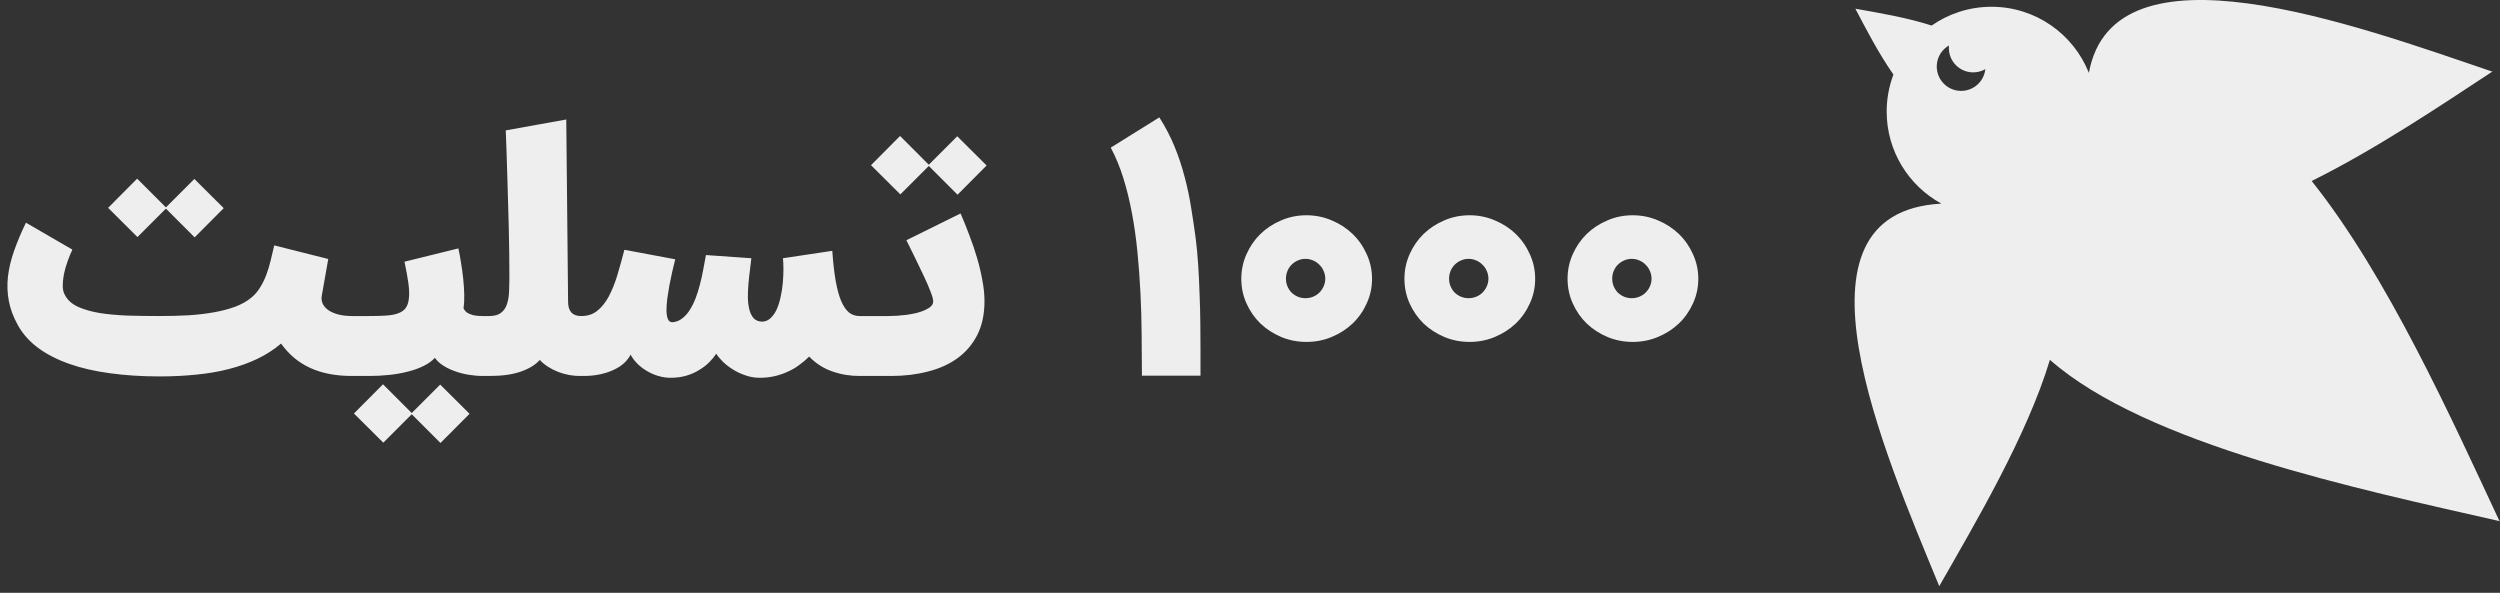
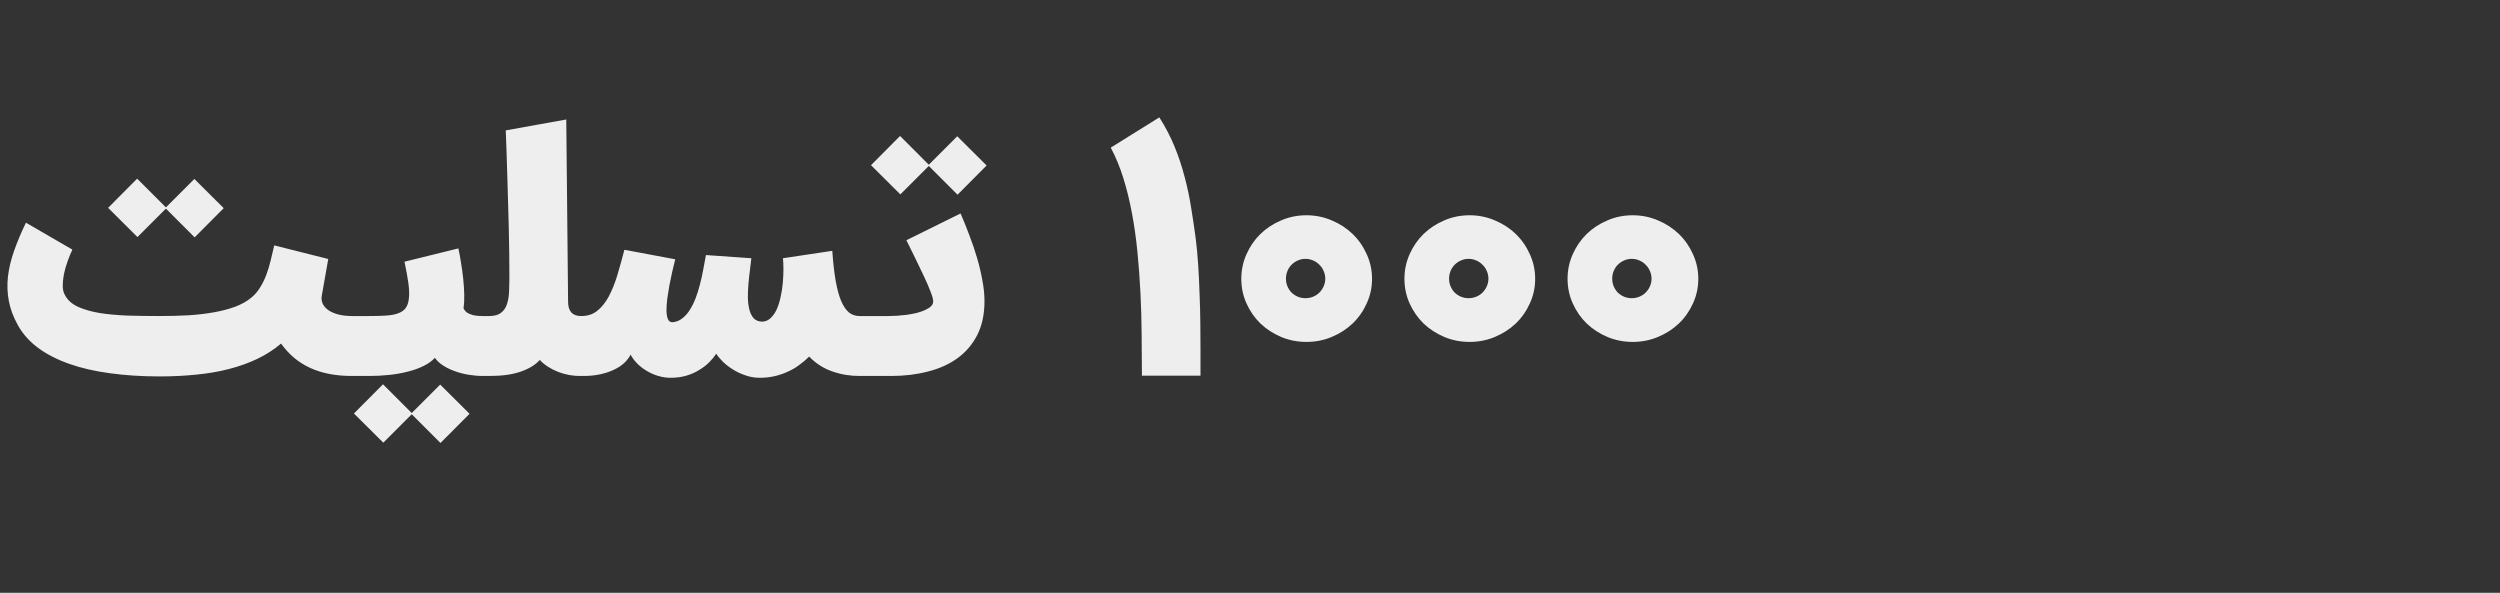
<svg xmlns="http://www.w3.org/2000/svg" width="291" height="69" viewBox="0 0 291 69" fill="none">
  <rect x="0" y="0" width="291" height="69" fill="#333333" stroke="none" />
  <path d="M40.957 43.762C39.079 43.762 37.464 43.451 36.114 42.828C34.764 42.218 33.631 41.273 32.715 39.993C31.881 40.697 30.959 41.29 29.95 41.772C28.94 42.253 27.842 42.646 26.656 42.952C25.482 43.257 24.22 43.474 22.869 43.603C21.519 43.744 20.081 43.815 18.554 43.815C16.488 43.815 14.568 43.691 12.795 43.445C11.034 43.21 9.454 42.846 8.057 42.353C6.66 41.86 5.456 41.243 4.447 40.503C3.437 39.752 2.65 38.871 2.086 37.861C1.558 36.91 1.206 35.971 1.03 35.044C0.854 34.104 0.818 33.153 0.924 32.19C1.041 31.216 1.282 30.212 1.646 29.178C2.01 28.145 2.468 27.059 3.02 25.92L8.427 29.055C8.227 29.466 8.04 29.924 7.863 30.429C7.687 30.922 7.546 31.415 7.441 31.909C7.347 32.402 7.3 32.865 7.3 33.3C7.312 33.723 7.4 34.075 7.564 34.357C7.869 34.932 8.374 35.384 9.079 35.713C9.783 36.03 10.623 36.27 11.597 36.435C12.572 36.588 13.652 36.687 14.838 36.734C16.036 36.77 17.274 36.787 18.554 36.787C19.752 36.787 20.885 36.758 21.953 36.699C23.034 36.629 24.026 36.511 24.93 36.347C25.846 36.182 26.668 35.965 27.396 35.695C28.136 35.413 28.758 35.061 29.263 34.638C29.662 34.31 29.997 33.922 30.267 33.476C30.548 33.03 30.789 32.542 30.989 32.014C31.188 31.486 31.359 30.928 31.5 30.341C31.64 29.754 31.781 29.161 31.922 28.562L38.21 30.147L37.453 34.427C37.394 34.768 37.435 35.085 37.576 35.378C37.717 35.66 37.94 35.907 38.245 36.118C38.562 36.329 38.95 36.494 39.407 36.611C39.877 36.728 40.394 36.787 40.957 36.787H41.592V43.762H40.957ZM19.312 24.282L16 27.593L12.584 24.194L15.965 20.795L19.312 24.141L22.623 20.83L26.04 24.229L22.658 27.629L19.312 24.282ZM56.593 36.787V43.762H56.205C55.653 43.762 55.095 43.715 54.532 43.621C53.968 43.527 53.434 43.386 52.929 43.198C52.424 43.022 51.966 42.799 51.555 42.529C51.156 42.27 50.845 41.977 50.622 41.648C50.281 42.024 49.841 42.341 49.301 42.599C48.761 42.869 48.156 43.087 47.487 43.251C46.818 43.427 46.095 43.556 45.321 43.639C44.545 43.721 43.765 43.762 42.978 43.762H40.882V36.787H42.978C43.73 36.787 44.381 36.77 44.933 36.734C45.497 36.699 45.966 36.611 46.342 36.47C46.73 36.329 47.023 36.124 47.223 35.854C47.422 35.584 47.545 35.214 47.593 34.744C47.651 34.274 47.634 33.693 47.54 33.001C47.446 32.296 47.293 31.451 47.082 30.464L53.352 28.914C53.458 29.36 53.557 29.895 53.651 30.517C53.757 31.128 53.845 31.762 53.915 32.419C53.986 33.065 54.027 33.699 54.039 34.321C54.05 34.932 54.021 35.449 53.951 35.871C54.056 36.106 54.209 36.288 54.409 36.417C54.62 36.535 54.837 36.623 55.06 36.681C55.283 36.728 55.495 36.758 55.694 36.77C55.906 36.781 56.076 36.787 56.205 36.787H56.593ZM47.927 48.218L44.616 51.529L41.199 48.13L44.581 44.73L47.927 48.077L51.238 44.766L54.655 48.165L51.273 51.564L47.927 48.218ZM55.875 36.787H57.02C57.607 36.775 58.053 36.64 58.358 36.382C58.675 36.124 58.899 35.777 59.028 35.343C59.169 34.908 59.245 34.41 59.257 33.846C59.28 33.27 59.292 32.672 59.292 32.049C59.292 31.239 59.286 30.359 59.274 29.407C59.263 28.456 59.245 27.47 59.221 26.449C59.198 25.415 59.169 24.376 59.133 23.331C59.11 22.286 59.081 21.276 59.045 20.302C59.022 19.316 58.993 18.388 58.957 17.519C58.922 16.638 58.893 15.857 58.869 15.177L65.914 13.908L66.126 35.149C66.126 35.666 66.249 36.071 66.496 36.364C66.754 36.646 67.13 36.787 67.623 36.787H68.01V43.762H67.64C67.194 43.773 66.742 43.738 66.284 43.656C65.826 43.574 65.386 43.451 64.963 43.286C64.54 43.122 64.147 42.922 63.783 42.687C63.419 42.453 63.102 42.188 62.832 41.895C62.339 42.458 61.605 42.91 60.63 43.251C59.668 43.592 58.453 43.762 56.985 43.762H55.875V36.787ZM88.443 43.973C87.856 43.973 87.298 43.879 86.77 43.691C86.241 43.515 85.754 43.286 85.308 43.004C84.874 42.734 84.486 42.435 84.145 42.106C83.817 41.777 83.558 41.466 83.371 41.173C83.147 41.513 82.871 41.848 82.543 42.177C82.214 42.505 81.832 42.799 81.398 43.057C80.975 43.327 80.494 43.544 79.954 43.709C79.425 43.873 78.844 43.961 78.21 43.973C77.658 43.985 77.13 43.914 76.625 43.762C76.12 43.609 75.656 43.404 75.234 43.145C74.823 42.899 74.459 42.611 74.141 42.282C73.825 41.953 73.578 41.619 73.402 41.278C73.226 41.631 72.973 41.959 72.644 42.265C72.316 42.57 71.916 42.828 71.447 43.04C70.989 43.263 70.46 43.439 69.862 43.568C69.275 43.697 68.635 43.762 67.942 43.762H67.308V36.787H67.66C68.4 36.787 69.022 36.582 69.527 36.171C70.044 35.76 70.49 35.202 70.866 34.498C71.241 33.793 71.57 32.977 71.852 32.049C72.134 31.11 72.41 30.118 72.68 29.073L78.597 30.182C78.492 30.617 78.374 31.104 78.245 31.644C78.128 32.173 78.016 32.707 77.911 33.247C77.817 33.775 77.734 34.298 77.664 34.815C77.605 35.319 77.576 35.772 77.576 36.171C77.588 36.558 77.641 36.875 77.734 37.122C77.84 37.368 78.005 37.498 78.228 37.509C78.65 37.486 79.026 37.351 79.355 37.104C79.695 36.858 79.995 36.535 80.253 36.136C80.523 35.724 80.758 35.261 80.958 34.744C81.157 34.227 81.328 33.687 81.468 33.124C81.621 32.548 81.75 31.967 81.856 31.38C81.973 30.793 82.079 30.229 82.173 29.689L87.457 30.059C87.421 30.435 87.369 30.881 87.298 31.398C87.228 31.914 87.169 32.449 87.122 33.001C87.075 33.541 87.052 34.081 87.052 34.621C87.063 35.149 87.122 35.625 87.228 36.047C87.333 36.458 87.504 36.793 87.738 37.051C87.985 37.31 88.326 37.439 88.76 37.439C89.136 37.415 89.459 37.269 89.729 36.998C90.01 36.728 90.245 36.382 90.433 35.959C90.621 35.525 90.768 35.044 90.874 34.515C90.991 33.987 91.073 33.453 91.12 32.912C91.167 32.372 91.191 31.856 91.191 31.363C91.191 30.858 91.173 30.423 91.138 30.059L96.879 29.196C96.973 30.593 97.108 31.779 97.284 32.754C97.461 33.717 97.678 34.498 97.936 35.096C98.206 35.695 98.511 36.13 98.852 36.4C99.204 36.658 99.603 36.787 100.05 36.787H100.613V43.762H100.05C98.934 43.762 97.877 43.586 96.879 43.233C95.881 42.893 94.983 42.318 94.185 41.507C93.832 41.86 93.451 42.182 93.04 42.476C92.641 42.781 92.2 43.04 91.719 43.251C91.249 43.474 90.739 43.65 90.187 43.779C89.647 43.908 89.065 43.973 88.443 43.973ZM99.905 36.787H103.463C103.744 36.787 104.067 36.775 104.431 36.752C104.795 36.728 105.165 36.693 105.541 36.646C105.928 36.588 106.304 36.517 106.668 36.435C107.044 36.341 107.373 36.229 107.654 36.1C107.948 35.971 108.183 35.824 108.359 35.66C108.535 35.496 108.623 35.302 108.623 35.079C108.623 34.832 108.523 34.462 108.324 33.969C108.136 33.464 107.889 32.889 107.584 32.243C107.279 31.586 106.944 30.887 106.58 30.147C106.216 29.407 105.858 28.68 105.506 27.963L111.811 24.846C112.163 25.656 112.504 26.501 112.833 27.382C113.173 28.263 113.472 29.143 113.731 30.024C113.989 30.905 114.195 31.773 114.347 32.631C114.512 33.488 114.594 34.292 114.594 35.044C114.594 36.582 114.312 37.903 113.748 39.006C113.185 40.098 112.416 40.997 111.441 41.701C110.467 42.406 109.316 42.922 107.989 43.251C106.674 43.592 105.259 43.762 103.744 43.762H99.905V36.787ZM108.112 19.316L104.801 22.627L101.384 19.227L104.766 15.828L108.112 19.175L111.424 15.863L114.84 19.263L111.459 22.662L108.112 19.316ZM132.921 43.727C132.921 42.13 132.909 40.515 132.886 38.883C132.874 37.251 132.827 35.631 132.745 34.022C132.663 32.413 132.545 30.834 132.393 29.284C132.24 27.734 132.029 26.243 131.759 24.811C131.488 23.366 131.154 22.004 130.755 20.724C130.355 19.445 129.868 18.265 129.293 17.184L134.946 13.662C135.663 14.789 136.256 15.928 136.725 17.079C137.195 18.229 137.582 19.398 137.888 20.584C138.205 21.758 138.457 22.95 138.645 24.159C138.845 25.368 139.027 26.595 139.191 27.84C139.308 28.779 139.402 29.801 139.473 30.905C139.543 31.997 139.596 33.112 139.631 34.251C139.678 35.378 139.708 36.499 139.719 37.615C139.731 38.73 139.737 39.775 139.737 40.75V43.727H132.921ZM149.684 32.437C149.684 32.754 149.742 33.053 149.86 33.335C149.977 33.605 150.136 33.846 150.335 34.057C150.547 34.257 150.787 34.415 151.057 34.533C151.339 34.65 151.639 34.709 151.956 34.709C152.273 34.709 152.572 34.65 152.854 34.533C153.136 34.415 153.376 34.257 153.576 34.057C153.787 33.846 153.952 33.605 154.069 33.335C154.198 33.053 154.263 32.754 154.263 32.437C154.263 32.12 154.198 31.82 154.069 31.539C153.952 31.257 153.787 31.016 153.576 30.817C153.376 30.605 153.136 30.441 152.854 30.323C152.572 30.194 152.273 30.13 151.956 30.13C151.639 30.13 151.339 30.194 151.057 30.323C150.787 30.441 150.547 30.605 150.335 30.817C150.136 31.016 149.977 31.257 149.86 31.539C149.742 31.82 149.684 32.12 149.684 32.437ZM144.488 32.455C144.488 31.445 144.688 30.494 145.087 29.601C145.486 28.697 146.026 27.91 146.707 27.241C147.4 26.572 148.204 26.044 149.12 25.656C150.036 25.257 151.022 25.057 152.079 25.057C153.112 25.057 154.093 25.257 155.02 25.656C155.948 26.044 156.758 26.572 157.451 27.241C158.144 27.91 158.69 28.697 159.089 29.601C159.5 30.494 159.705 31.445 159.705 32.455C159.705 33.464 159.5 34.415 159.089 35.308C158.69 36.2 158.144 36.981 157.451 37.65C156.758 38.308 155.948 38.83 155.02 39.218C154.093 39.605 153.112 39.799 152.079 39.799C151.022 39.799 150.036 39.605 149.12 39.218C148.204 38.83 147.4 38.308 146.707 37.65C146.026 36.981 145.486 36.2 145.087 35.308C144.688 34.415 144.488 33.464 144.488 32.455ZM168.672 32.437C168.672 32.754 168.731 33.053 168.848 33.335C168.966 33.605 169.124 33.846 169.324 34.057C169.535 34.257 169.776 34.415 170.046 34.533C170.328 34.65 170.627 34.709 170.944 34.709C171.261 34.709 171.561 34.65 171.843 34.533C172.124 34.415 172.365 34.257 172.565 34.057C172.776 33.846 172.94 33.605 173.058 33.335C173.187 33.053 173.252 32.754 173.252 32.437C173.252 32.12 173.187 31.82 173.058 31.539C172.94 31.257 172.776 31.016 172.565 30.817C172.365 30.605 172.124 30.441 171.843 30.323C171.561 30.194 171.261 30.13 170.944 30.13C170.627 30.13 170.328 30.194 170.046 30.323C169.776 30.441 169.535 30.605 169.324 30.817C169.124 31.016 168.966 31.257 168.848 31.539C168.731 31.82 168.672 32.12 168.672 32.437ZM163.477 32.455C163.477 31.445 163.676 30.494 164.075 29.601C164.475 28.697 165.015 27.91 165.696 27.241C166.389 26.572 167.193 26.044 168.109 25.656C169.025 25.257 170.011 25.057 171.068 25.057C172.101 25.057 173.081 25.257 174.009 25.656C174.936 26.044 175.747 26.572 176.439 27.241C177.132 27.91 177.678 28.697 178.077 29.601C178.488 30.494 178.694 31.445 178.694 32.455C178.694 33.464 178.488 34.415 178.077 35.308C177.678 36.2 177.132 36.981 176.439 37.65C175.747 38.308 174.936 38.83 174.009 39.218C173.081 39.605 172.101 39.799 171.068 39.799C170.011 39.799 169.025 39.605 168.109 39.218C167.193 38.83 166.389 38.308 165.696 37.65C165.015 36.981 164.475 36.2 164.075 35.308C163.676 34.415 163.477 33.464 163.477 32.455ZM187.661 32.437C187.661 32.754 187.72 33.053 187.837 33.335C187.954 33.605 188.113 33.846 188.312 34.057C188.524 34.257 188.765 34.415 189.035 34.533C189.316 34.65 189.616 34.709 189.933 34.709C190.25 34.709 190.549 34.65 190.831 34.533C191.113 34.415 191.354 34.257 191.553 34.057C191.765 33.846 191.929 33.605 192.046 33.335C192.176 33.053 192.24 32.754 192.24 32.437C192.24 32.12 192.176 31.82 192.046 31.539C191.929 31.257 191.765 31.016 191.553 30.817C191.354 30.605 191.113 30.441 190.831 30.323C190.549 30.194 190.25 30.13 189.933 30.13C189.616 30.13 189.316 30.194 189.035 30.323C188.765 30.441 188.524 30.605 188.312 30.817C188.113 31.016 187.954 31.257 187.837 31.539C187.72 31.82 187.661 32.12 187.661 32.437ZM182.465 32.455C182.465 31.445 182.665 30.494 183.064 29.601C183.463 28.697 184.003 27.91 184.684 27.241C185.377 26.572 186.181 26.044 187.097 25.656C188.013 25.257 188.999 25.057 190.056 25.057C191.089 25.057 192.07 25.257 192.997 25.656C193.925 26.044 194.735 26.572 195.428 27.241C196.121 27.91 196.667 28.697 197.066 29.601C197.477 30.494 197.682 31.445 197.682 32.455C197.682 33.464 197.477 34.415 197.066 35.308C196.667 36.2 196.121 36.981 195.428 37.65C194.735 38.308 193.925 38.83 192.997 39.218C192.07 39.605 191.089 39.799 190.056 39.799C188.999 39.799 188.013 39.605 187.097 39.218C186.181 38.83 185.377 38.308 184.684 37.65C184.003 36.981 183.463 36.2 183.064 35.308C182.665 34.415 182.465 33.464 182.465 32.455Z" fill="#EEEEEE" />
-   <path d="M290.063 8.325C274.083 2.879 246.034 -7.392 243.146 8.481C241.353 3.975 236.954 0.788 231.809 0.788C229.219 0.788 226.819 1.597 224.844 2.974C221.954 2.036 218.535 1.472 215.979 1.017L215.957 1.003C215.959 1.007 215.962 1.011 215.964 1.016C215.957 1.014 215.949 1.013 215.942 1.012L215.975 1.035C217.153 3.268 218.681 6.246 220.396 8.677C219.889 10.017 219.609 11.469 219.609 12.986C219.609 17.61 222.183 21.633 225.976 23.702C207.068 24.714 219.333 52.664 225.72 68.207L225.717 68.249C225.721 68.242 225.726 68.236 225.729 68.229C225.732 68.236 225.735 68.243 225.737 68.249L225.74 68.209C229.919 60.897 235.963 50.684 238.609 41.883C249.831 51.76 274.69 56.956 290.89 60.646L290.963 60.706C290.956 60.69 290.948 60.675 290.94 60.659C290.96 60.663 290.98 60.667 291 60.672L290.915 60.603C285.403 48.823 277.863 32.053 269.077 21.067C276.531 17.383 284.207 12.207 290.073 8.357L290.135 8.35C290.124 8.346 290.113 8.342 290.103 8.339C290.114 8.331 290.125 8.323 290.136 8.315L290.063 8.325ZM226.86 5.291C226.753 6.314 227.205 7.359 228.124 7.962C229.049 8.568 230.196 8.562 231.093 8.046C231.047 8.48 230.901 8.91 230.646 9.3C229.787 10.609 228.03 10.975 226.721 10.117C225.411 9.259 225.045 7.502 225.903 6.192C226.156 5.807 226.487 5.506 226.86 5.291Z" fill="#EEEEEE" />
</svg>